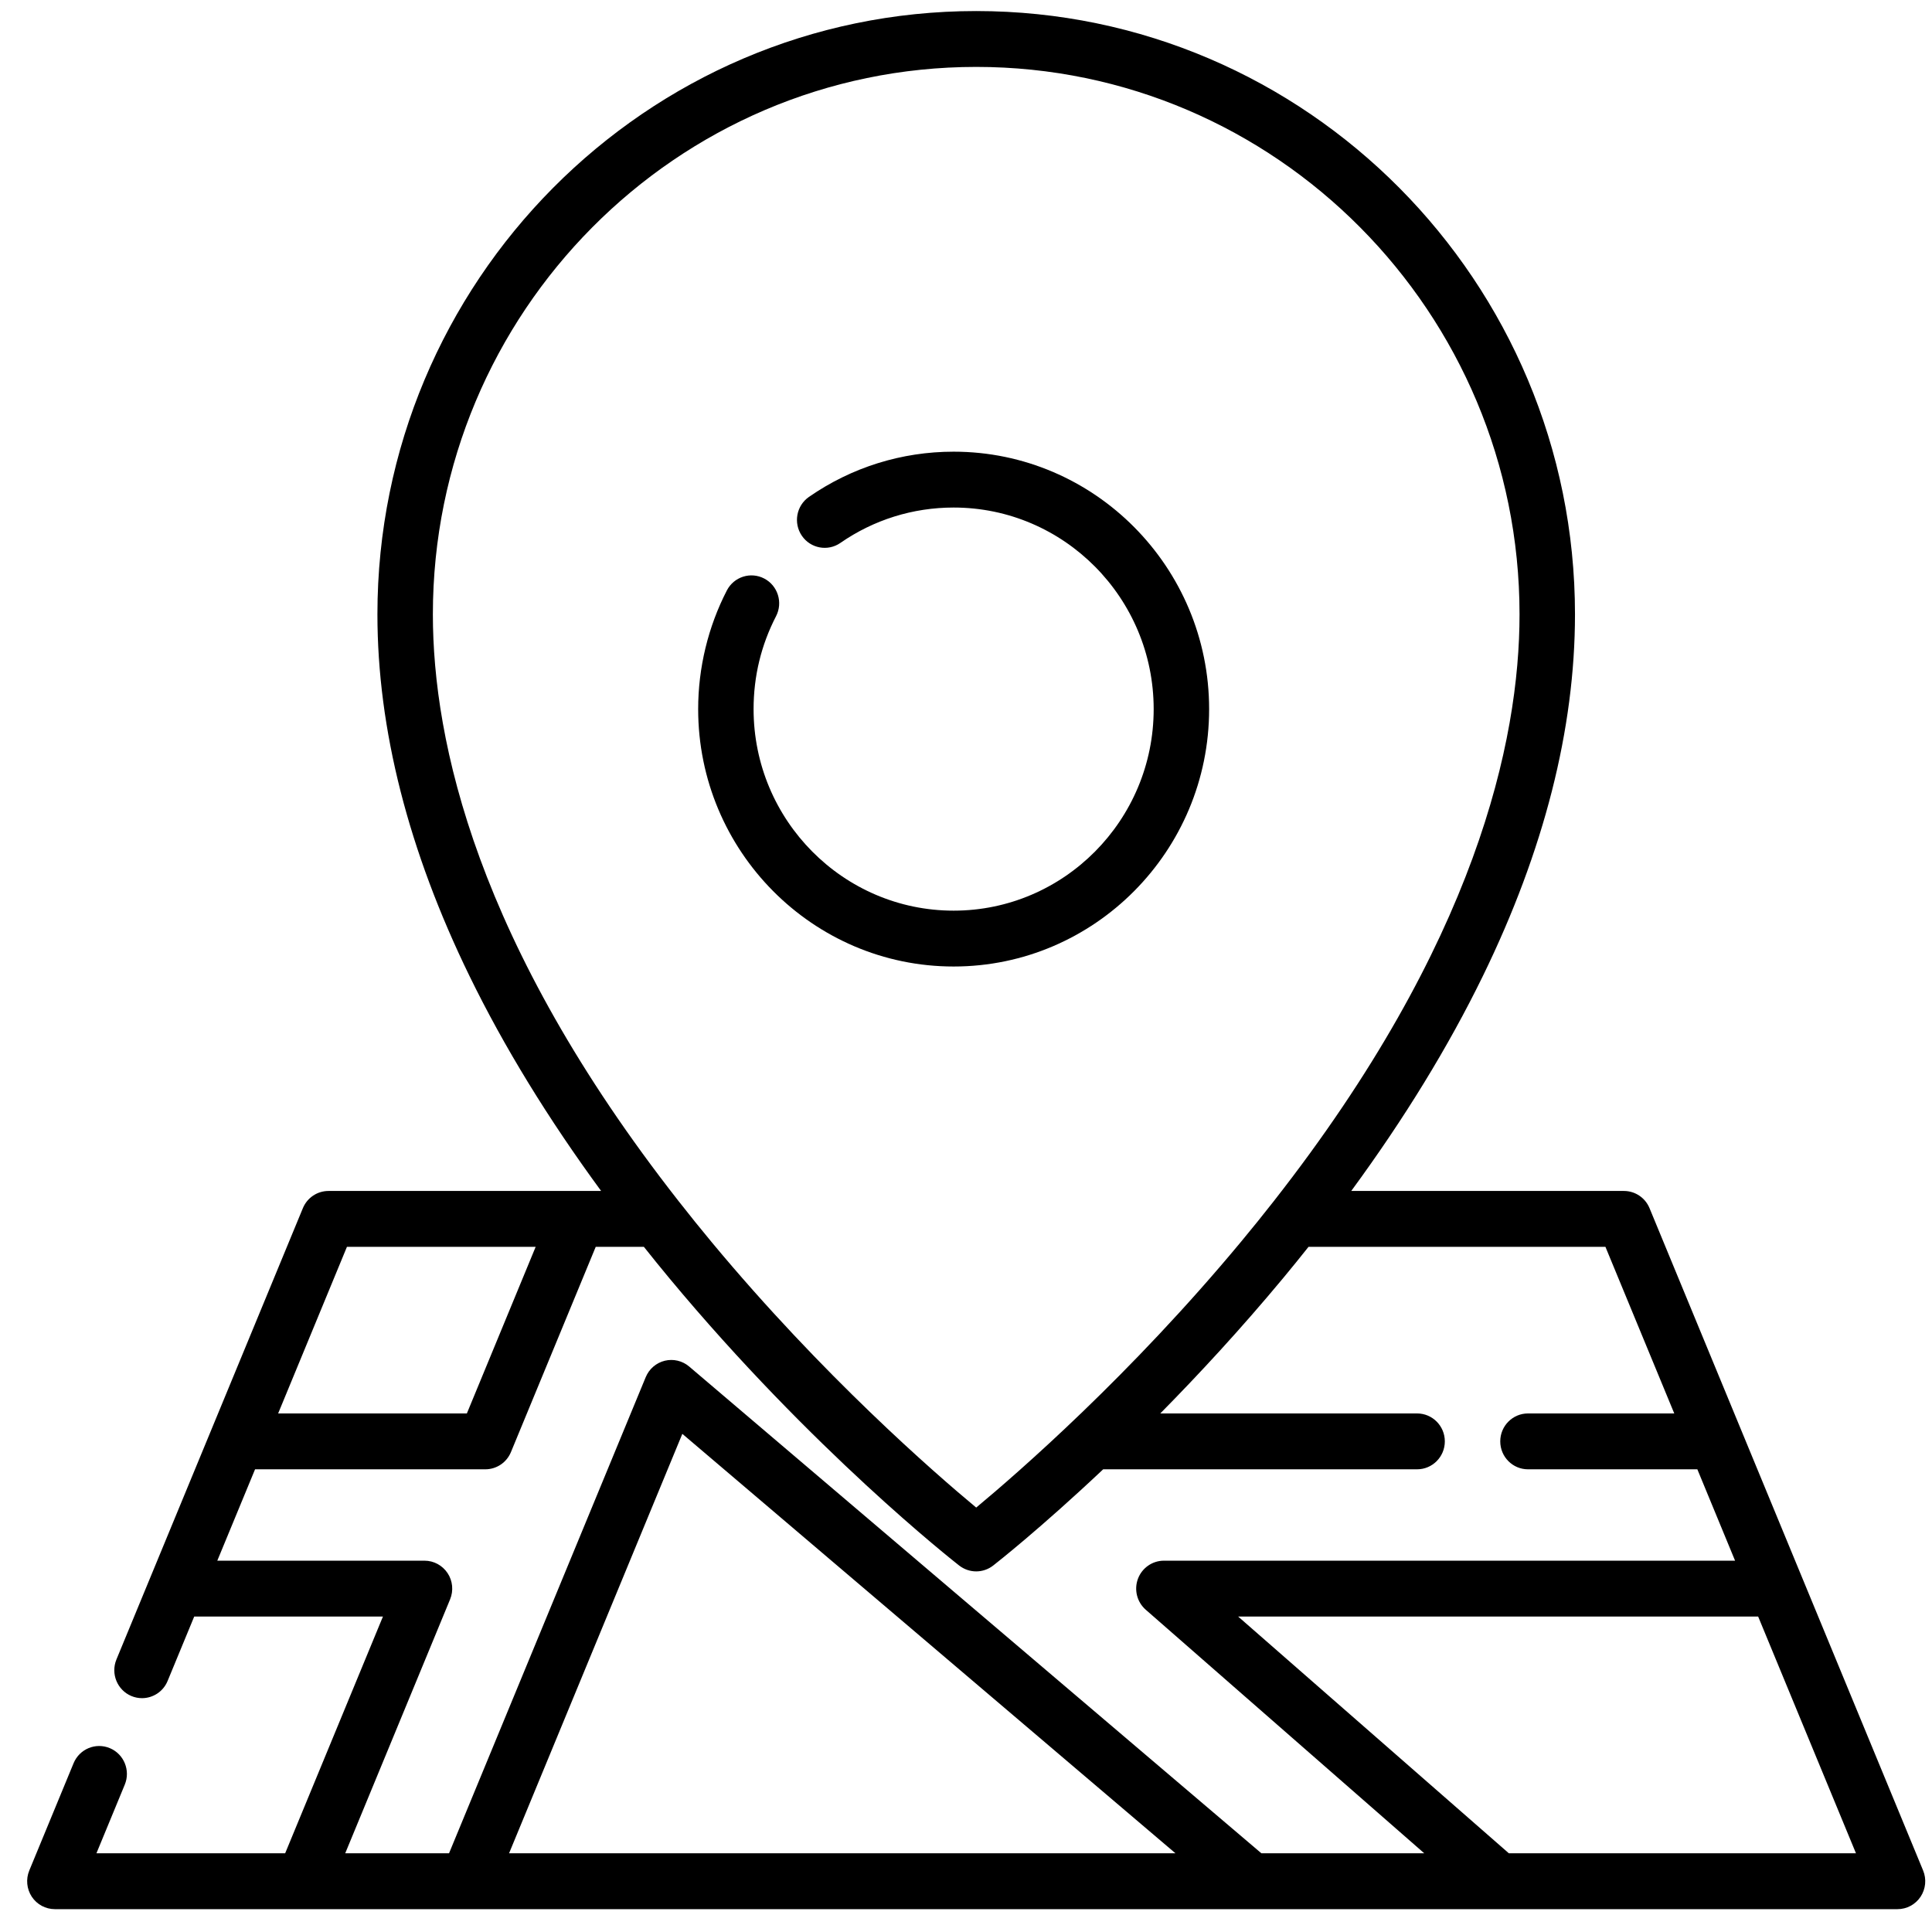
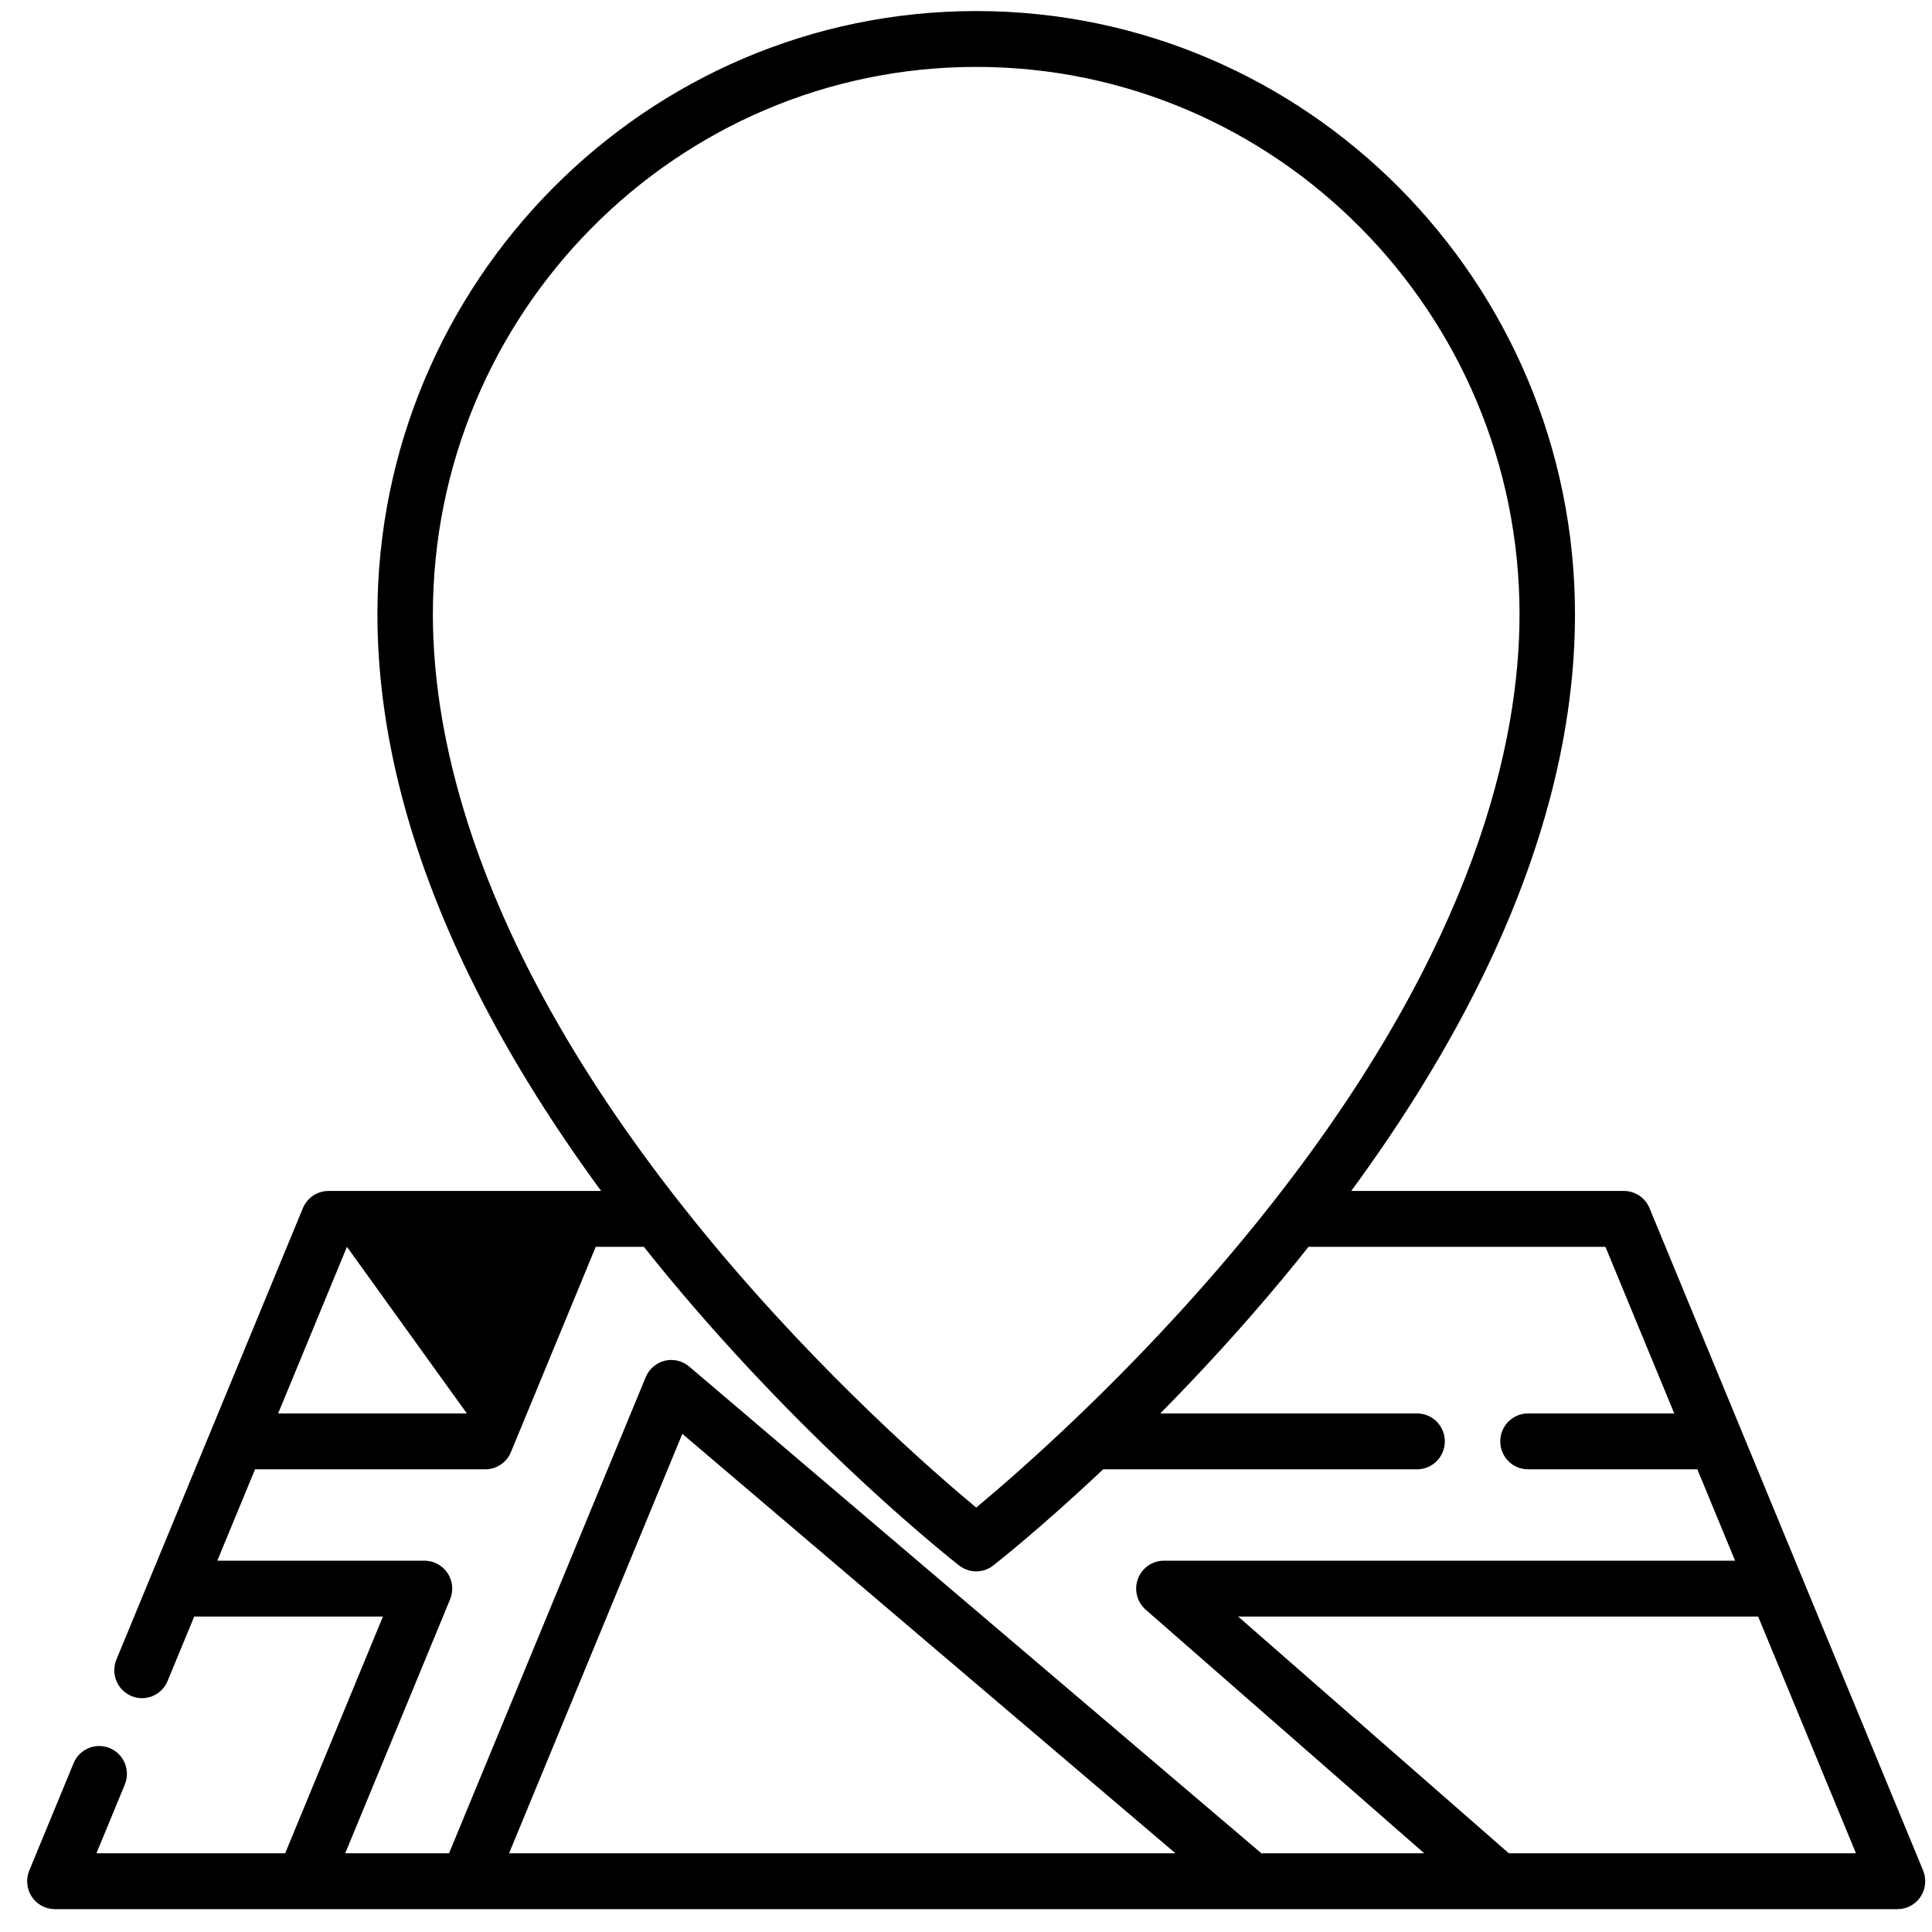
<svg xmlns="http://www.w3.org/2000/svg" width="57" height="57" viewBox="0 0 57 57" fill="none">
-   <path d="M56.738 55.186L48.666 35.644C48.539 35.337 48.241 35.137 47.911 35.137H39.866C41.431 33.004 42.733 30.88 43.75 28.794C45.553 25.098 46.467 21.509 46.467 18.125C46.467 8.311 38.542 0.326 28.801 0.326C19.06 0.326 11.135 8.311 11.135 18.125C11.135 21.509 12.049 25.098 13.851 28.794C14.868 30.88 16.17 33.004 17.735 35.137H9.691C9.361 35.137 9.063 35.337 8.936 35.644L3.435 48.96C3.262 49.38 3.459 49.863 3.876 50.038C3.979 50.081 4.085 50.101 4.19 50.101C4.51 50.101 4.815 49.91 4.945 49.593L5.73 47.693H11.298L8.413 54.678H2.845L3.681 52.653C3.855 52.233 3.658 51.751 3.241 51.576C2.823 51.401 2.345 51.6 2.171 52.02L0.864 55.186C0.759 55.44 0.787 55.73 0.938 55.96C1.09 56.189 1.345 56.326 1.619 56.326H55.983C56.256 56.326 56.511 56.189 56.663 55.96C56.815 55.73 56.843 55.44 56.738 55.186ZM12.771 18.125C12.771 9.22 19.962 1.974 28.801 1.974C37.64 1.974 44.831 9.22 44.831 18.125C44.831 21.86 43.543 27.827 37.585 35.432C37.579 35.439 37.574 35.446 37.568 35.454C37.264 35.842 36.948 36.234 36.619 36.63C33.345 40.574 30.032 43.455 28.801 44.478C27.573 43.458 24.276 40.592 21.004 36.656C20.667 36.25 20.343 35.849 20.032 35.451C20.027 35.445 20.022 35.438 20.017 35.432C14.059 27.828 12.771 21.861 12.771 18.125ZM10.236 36.785H15.804L13.774 41.701H8.206L10.236 36.785ZM15.019 54.678L20.131 42.303L34.68 54.678H15.019ZM37.215 54.678L20.333 40.317C20.134 40.148 19.866 40.084 19.613 40.146C19.36 40.208 19.151 40.388 19.051 40.63L13.248 54.678H10.185L13.279 47.186C13.384 46.931 13.357 46.641 13.205 46.412C13.053 46.183 12.798 46.045 12.524 46.045H6.411L7.525 43.349H14.319C14.649 43.349 14.947 43.149 15.074 42.842L17.576 36.785H18.996C19.242 37.094 19.492 37.404 19.75 37.714C23.97 42.792 28.125 46.052 28.3 46.189C28.448 46.303 28.624 46.361 28.801 46.361C28.977 46.361 29.154 46.303 29.301 46.189C29.397 46.114 30.697 45.094 32.547 43.349H41.809C42.26 43.349 42.627 42.98 42.627 42.525C42.627 42.07 42.26 41.701 41.809 41.701H34.232C35.366 40.552 36.606 39.213 37.852 37.714C38.109 37.404 38.36 37.095 38.606 36.785H47.365L49.396 41.701H45.08C44.629 41.701 44.262 42.07 44.262 42.525C44.262 42.98 44.628 43.349 45.08 43.349H50.077L51.19 46.045H34.339C33.998 46.045 33.692 46.259 33.572 46.581C33.453 46.903 33.545 47.266 33.803 47.492L42.02 54.678H37.215ZM44.516 54.678L36.529 47.693H51.871L54.757 54.678H44.516Z" fill="black" />
-   <path d="M28.135 13.326C26.602 13.326 25.126 13.787 23.867 14.66C23.495 14.918 23.401 15.431 23.657 15.806C23.913 16.181 24.422 16.276 24.794 16.018C25.779 15.335 26.934 14.974 28.135 14.974C31.39 14.974 34.037 17.642 34.037 20.921C34.037 24.199 31.39 26.867 28.135 26.867C24.881 26.867 22.233 24.199 22.233 20.921C22.233 19.953 22.456 19.031 22.896 18.18C23.104 17.776 22.949 17.279 22.548 17.069C22.147 16.859 21.654 17.016 21.445 17.419C20.891 18.493 20.598 19.703 20.598 20.921C20.598 25.108 23.979 28.515 28.135 28.515C32.292 28.515 35.673 25.108 35.673 20.921C35.673 16.733 32.292 13.326 28.135 13.326Z" fill="black" />
+   <path d="M56.738 55.186L48.666 35.644C48.539 35.337 48.241 35.137 47.911 35.137H39.866C41.431 33.004 42.733 30.88 43.75 28.794C45.553 25.098 46.467 21.509 46.467 18.125C46.467 8.311 38.542 0.326 28.801 0.326C19.06 0.326 11.135 8.311 11.135 18.125C11.135 21.509 12.049 25.098 13.851 28.794C14.868 30.88 16.17 33.004 17.735 35.137H9.691C9.361 35.137 9.063 35.337 8.936 35.644L3.435 48.96C3.262 49.38 3.459 49.863 3.876 50.038C3.979 50.081 4.085 50.101 4.19 50.101C4.51 50.101 4.815 49.91 4.945 49.593L5.73 47.693H11.298L8.413 54.678H2.845L3.681 52.653C3.855 52.233 3.658 51.751 3.241 51.576C2.823 51.401 2.345 51.6 2.171 52.02L0.864 55.186C0.759 55.44 0.787 55.73 0.938 55.96C1.09 56.189 1.345 56.326 1.619 56.326H55.983C56.256 56.326 56.511 56.189 56.663 55.96C56.815 55.73 56.843 55.44 56.738 55.186ZM12.771 18.125C12.771 9.22 19.962 1.974 28.801 1.974C37.64 1.974 44.831 9.22 44.831 18.125C44.831 21.86 43.543 27.827 37.585 35.432C37.579 35.439 37.574 35.446 37.568 35.454C37.264 35.842 36.948 36.234 36.619 36.63C33.345 40.574 30.032 43.455 28.801 44.478C27.573 43.458 24.276 40.592 21.004 36.656C20.667 36.25 20.343 35.849 20.032 35.451C20.027 35.445 20.022 35.438 20.017 35.432C14.059 27.828 12.771 21.861 12.771 18.125ZM10.236 36.785L13.774 41.701H8.206L10.236 36.785ZM15.019 54.678L20.131 42.303L34.68 54.678H15.019ZM37.215 54.678L20.333 40.317C20.134 40.148 19.866 40.084 19.613 40.146C19.36 40.208 19.151 40.388 19.051 40.63L13.248 54.678H10.185L13.279 47.186C13.384 46.931 13.357 46.641 13.205 46.412C13.053 46.183 12.798 46.045 12.524 46.045H6.411L7.525 43.349H14.319C14.649 43.349 14.947 43.149 15.074 42.842L17.576 36.785H18.996C19.242 37.094 19.492 37.404 19.75 37.714C23.97 42.792 28.125 46.052 28.3 46.189C28.448 46.303 28.624 46.361 28.801 46.361C28.977 46.361 29.154 46.303 29.301 46.189C29.397 46.114 30.697 45.094 32.547 43.349H41.809C42.26 43.349 42.627 42.98 42.627 42.525C42.627 42.07 42.26 41.701 41.809 41.701H34.232C35.366 40.552 36.606 39.213 37.852 37.714C38.109 37.404 38.36 37.095 38.606 36.785H47.365L49.396 41.701H45.08C44.629 41.701 44.262 42.07 44.262 42.525C44.262 42.98 44.628 43.349 45.08 43.349H50.077L51.19 46.045H34.339C33.998 46.045 33.692 46.259 33.572 46.581C33.453 46.903 33.545 47.266 33.803 47.492L42.02 54.678H37.215ZM44.516 54.678L36.529 47.693H51.871L54.757 54.678H44.516Z" fill="black" />
</svg>